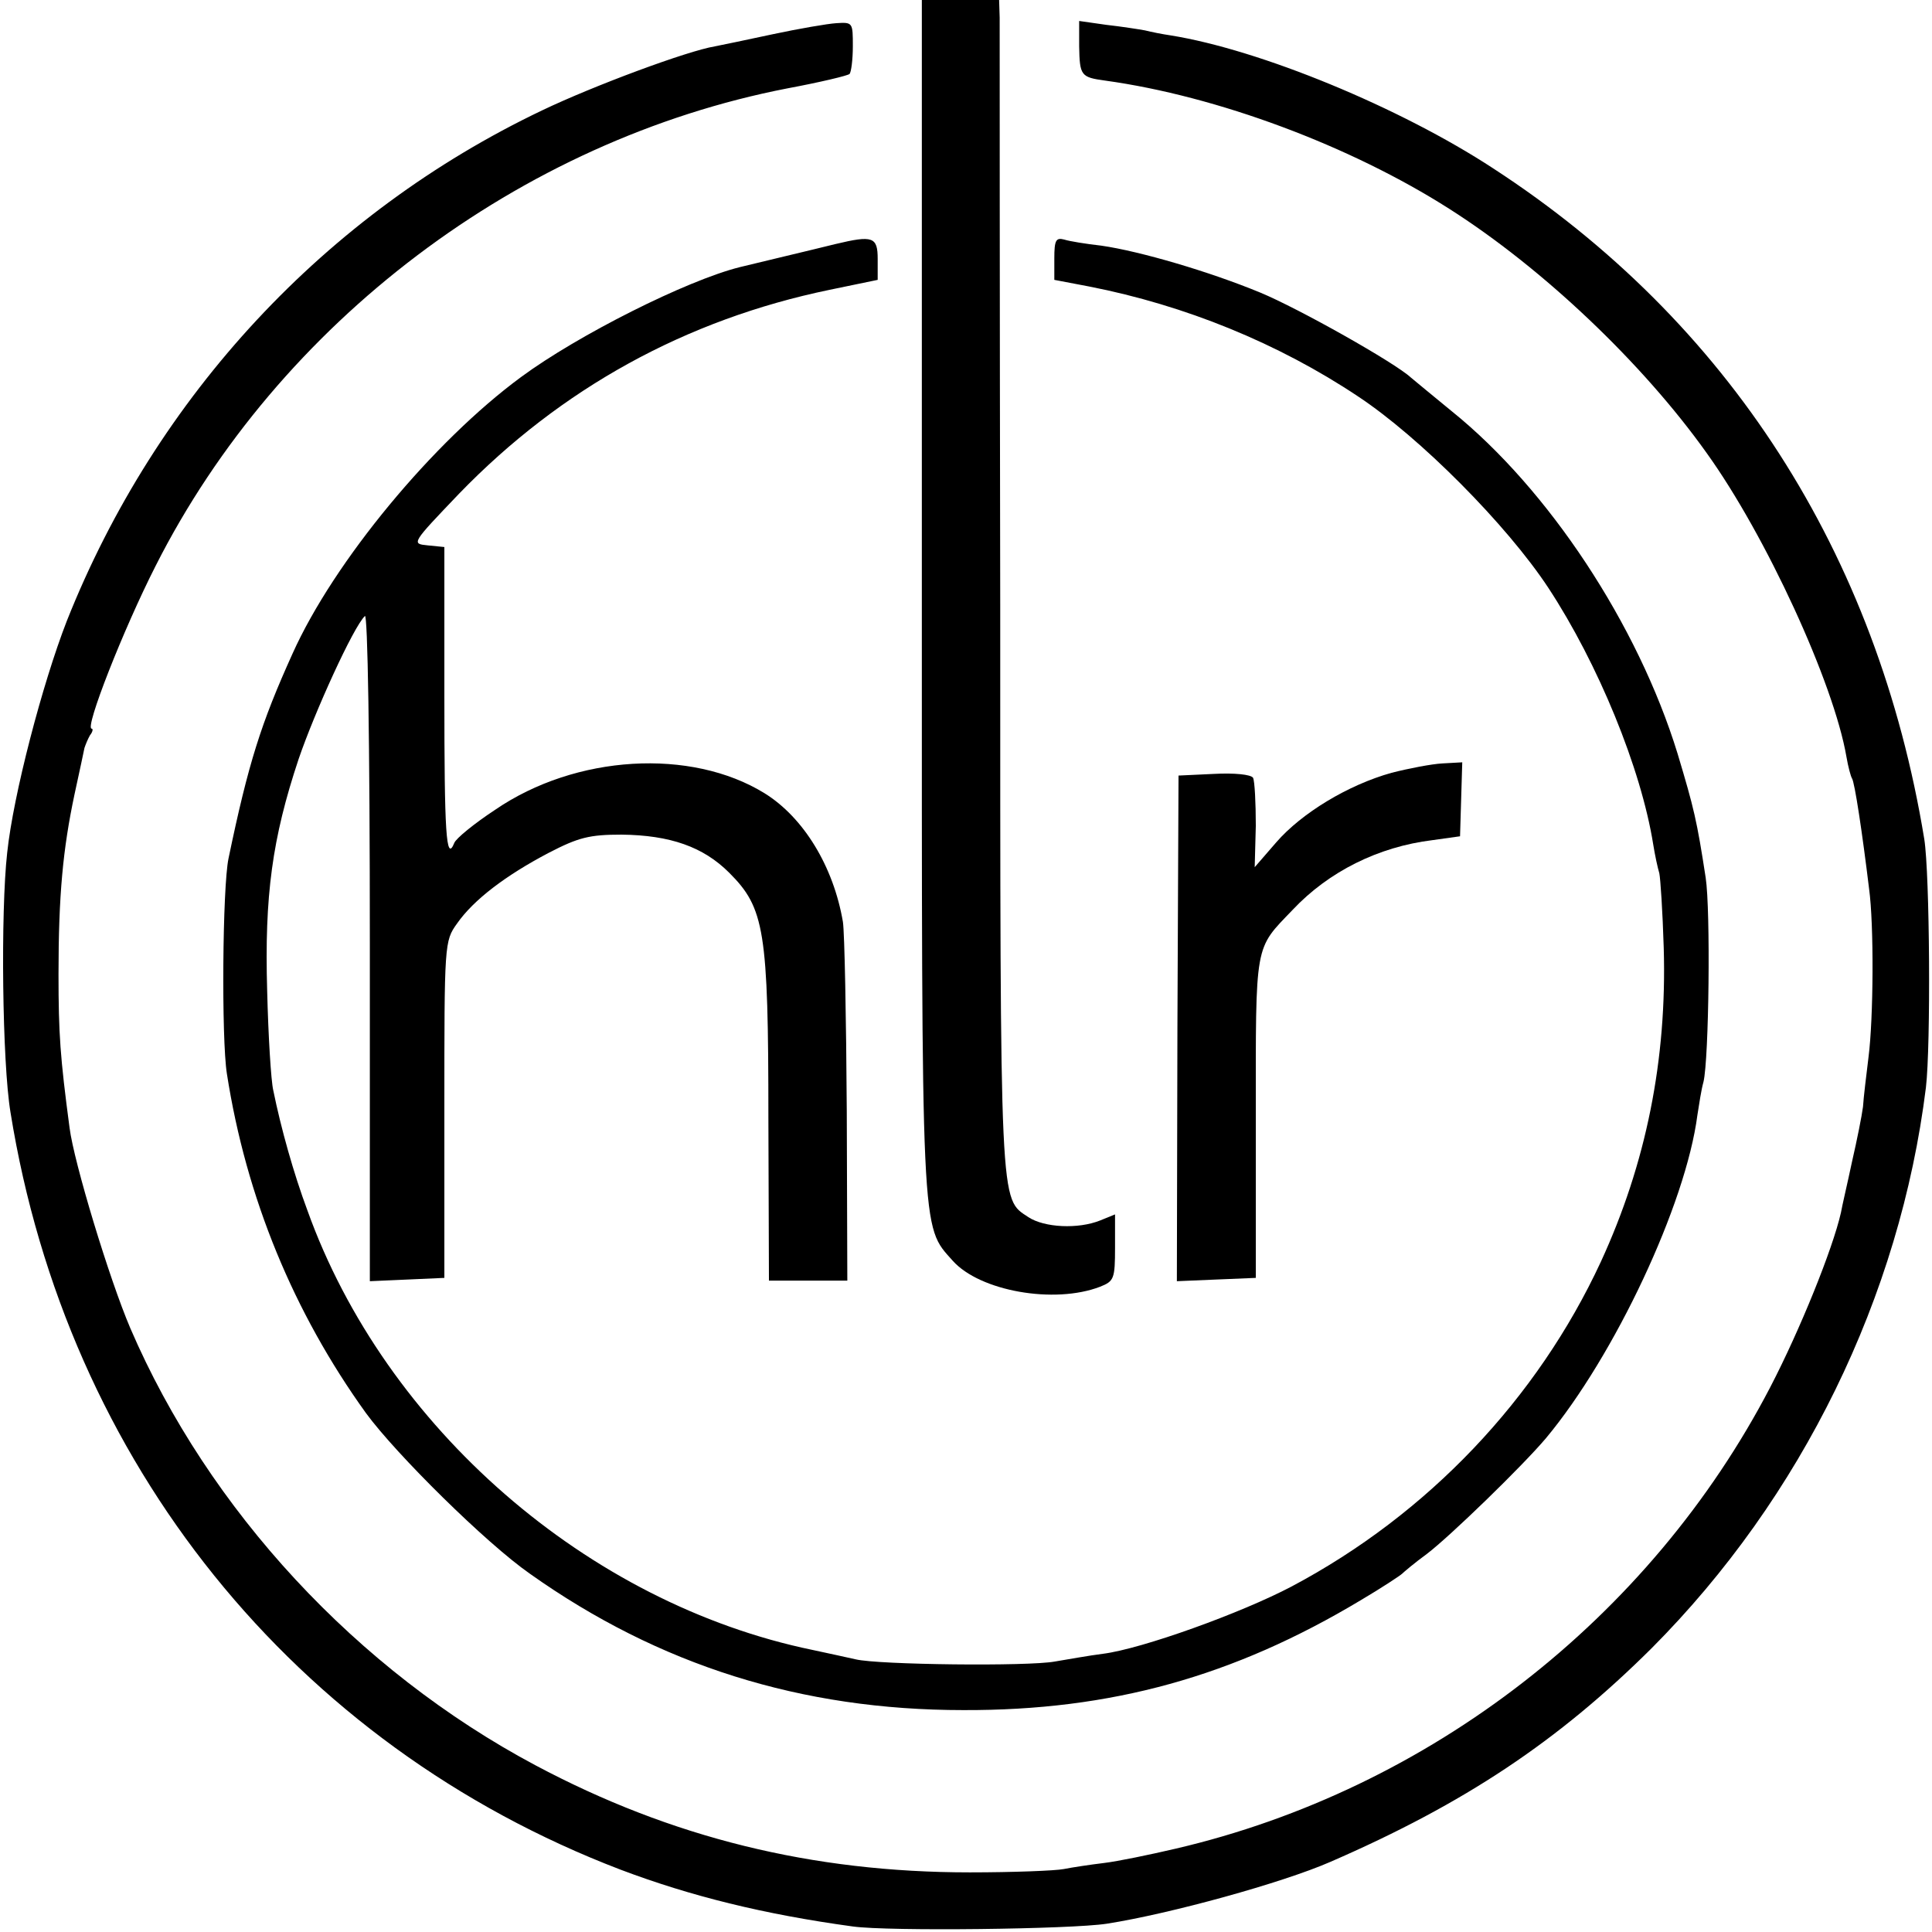
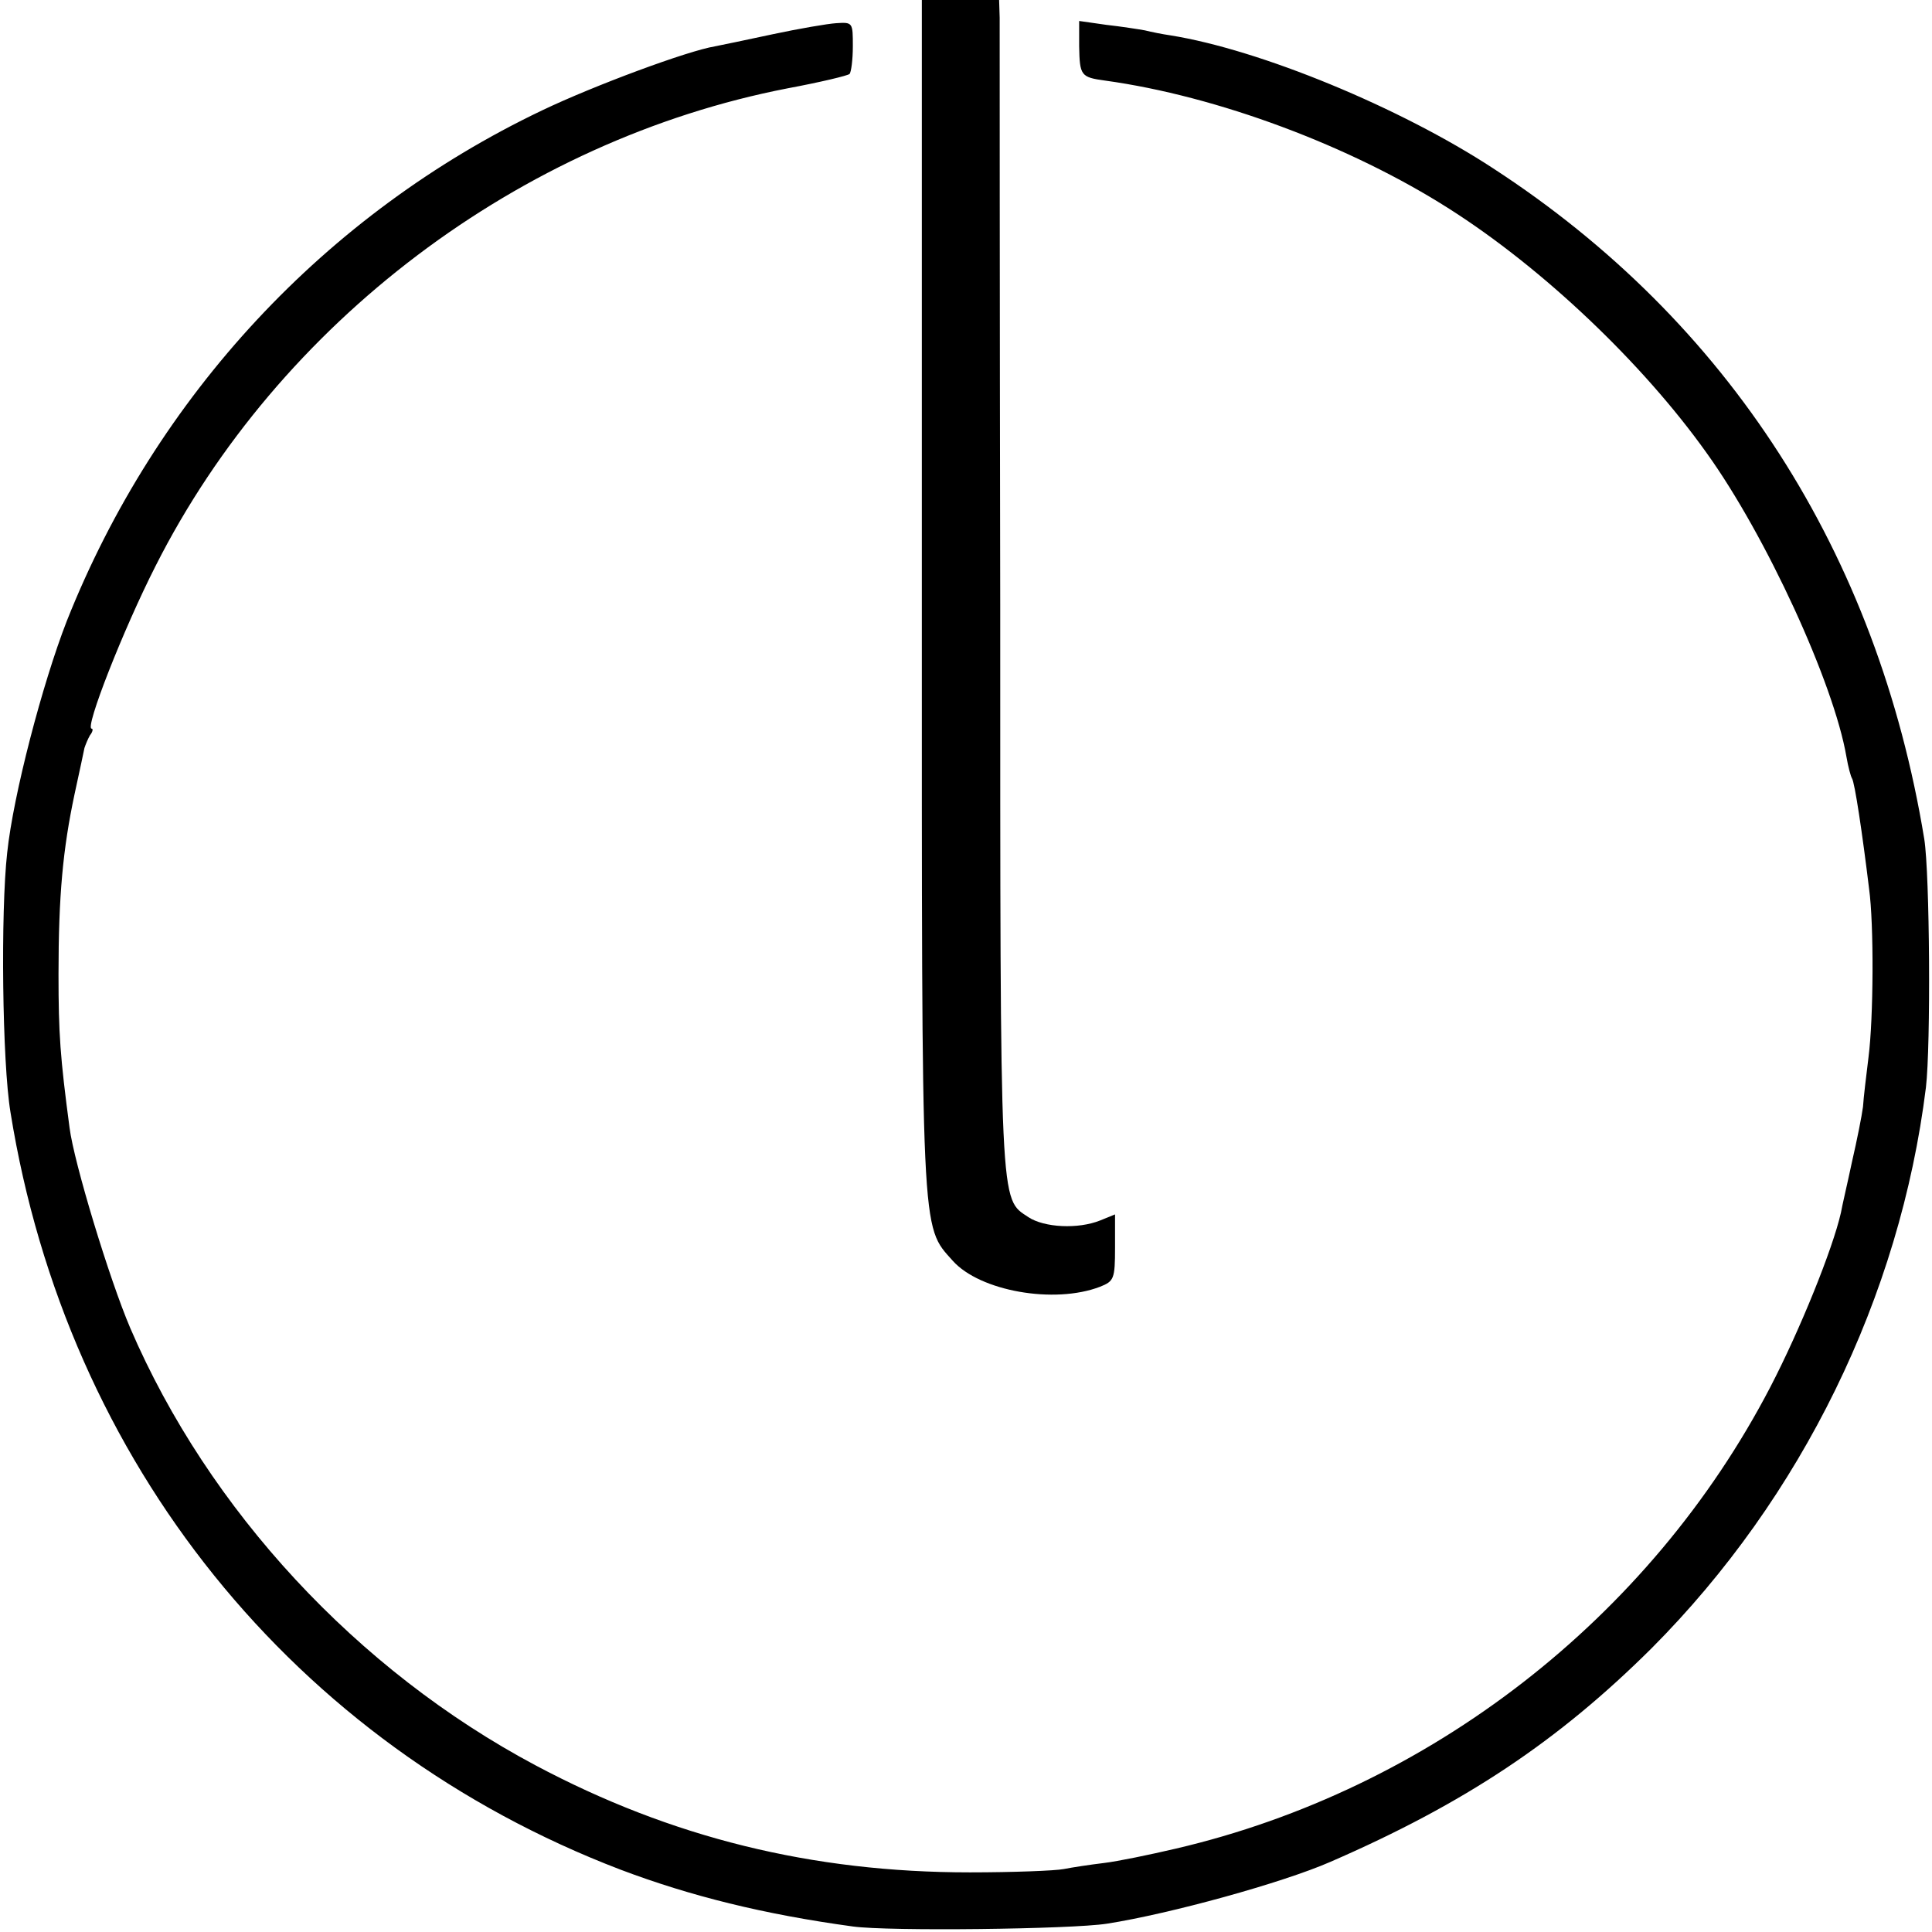
<svg xmlns="http://www.w3.org/2000/svg" version="1.0" width="350pt" height="350pt" viewBox="0 0 350 350" preserveAspectRatio="xMidYMid meet">
  <g transform="translate(0,350) scale(0.1,-0.1)" fill="#000000" stroke="none">
    <path d="M1670 2422 c0 -1174 -2 -1141 56 -1206 49 -55 184 -79 267 -47 25 10 27 14 27 71 l0 60 -27 -11 c-40 -16 -101 -13 -130 6 -52 35 -51 3 -51 1110 -1 567 -1 1045 -1 1063 l-1 32 -70 0 -70 0 0 -1078z" />
    <path d="M1400 3438 c-47 -10 -94 -20 -105 -22 -49 -8 -219 -71 -313 -116 -392 -187 -699 -517 -861 -925 -44 -113 -97 -315 -108 -420 -12 -107 -9 -380 6 -470 102 -635 514 -1146 1105 -1372 127 -48 260 -81 421 -103 65 -9 395 -5 460 5 115 18 318 74 405 112 244 106 413 219 582 387 272 273 450 637 497 1016 9 77 7 387 -3 450 -85 518 -355 938 -781 1215 -168 110 -422 215 -585 241 -14 2 -34 6 -46 9 -11 2 -43 7 -70 10 l-49 7 0 -46 c1 -53 3 -56 47 -62 203 -28 444 -118 623 -232 170 -108 351 -280 467 -443 107 -149 230 -416 253 -550 3 -18 8 -36 10 -39 5 -7 19 -101 31 -200 9 -65 8 -235 -1 -305 -4 -33 -9 -73 -10 -90 -2 -16 -11 -61 -20 -100 -8 -38 -18 -80 -20 -92 -15 -66 -74 -212 -128 -316 -218 -419 -618 -729 -1077 -836 -47 -11 -105 -23 -130 -26 -25 -3 -58 -8 -73 -11 -15 -3 -92 -6 -170 -6 -286 0 -541 63 -787 194 -323 172 -592 462 -734 792 -38 89 -102 300 -110 363 -17 128 -20 170 -20 278 0 143 8 227 29 326 9 41 17 79 18 84 2 6 6 16 10 23 5 6 6 12 3 12 -13 0 57 179 116 295 223 441 660 771 1145 865 59 11 109 23 112 26 3 3 6 26 6 50 0 43 0 44 -30 42 -16 -1 -68 -10 -115 -20z" />
-     <path d="M1514 3058 c-36 -9 -154 -37 -174 -42 -96 -24 -293 -123 -396 -199 -159 -117 -339 -334 -414 -501 -57 -126 -80 -198 -116 -371 -11 -52 -13 -327 -3 -390 35 -225 121 -433 252 -615 55 -75 218 -236 297 -291 234 -166 492 -247 785 -247 268 -1 490 61 720 199 39 23 72 45 75 48 3 3 23 20 45 36 42 32 173 159 216 210 124 149 253 423 274 585 3 19 7 46 11 60 10 42 13 311 4 370 -16 104 -21 125 -51 225 -72 234 -234 479 -409 620 -34 28 -67 55 -74 61 -29 27 -203 125 -273 154 -92 38 -218 75 -288 85 -27 3 -58 8 -67 11 -15 4 -18 -1 -18 -34 l0 -39 63 -12 c174 -34 343 -103 487 -199 112 -74 270 -233 345 -347 90 -137 168 -327 190 -465 3 -19 8 -42 11 -52 2 -9 6 -69 8 -135 6 -203 -32 -391 -114 -569 -115 -248 -313 -457 -560 -588 -91 -48 -271 -113 -342 -122 -24 -3 -63 -10 -87 -14 -48 -9 -320 -6 -361 4 -14 3 -49 11 -78 17 -407 84 -774 403 -915 796 -25 67 -48 149 -62 218 -4 17 -9 98 -11 180 -5 172 9 276 57 420 29 85 99 239 120 259 5 6 9 -219 9 -597 l0 -608 68 3 67 3 0 305 c0 301 0 305 23 337 30 43 88 87 166 128 54 28 74 33 132 33 88 -1 148 -22 195 -69 64 -64 71 -104 71 -445 l1 -294 71 0 71 0 -1 307 c-1 170 -4 324 -7 343 -17 100 -71 189 -142 233 -133 82 -342 70 -488 -30 -38 -25 -71 -52 -74 -60 -15 -37 -18 20 -18 266 l0 270 -30 3 c-30 3 -30 3 57 94 184 190 410 315 671 369 l87 18 0 38 c0 40 -9 43 -76 27z" />
-     <path d="M2521 2100 c-79 -22 -163 -73 -209 -126 l-39 -45 2 75 c0 42 -2 81 -5 87 -4 6 -34 9 -71 7 l-64 -3 -2 -458 -1 -458 71 3 72 3 0 291 c0 320 -3 303 67 376 65 69 155 114 253 126 l50 7 2 67 2 67 -36 -2 c-19 -1 -61 -9 -92 -17z" />
  </g>
</svg>